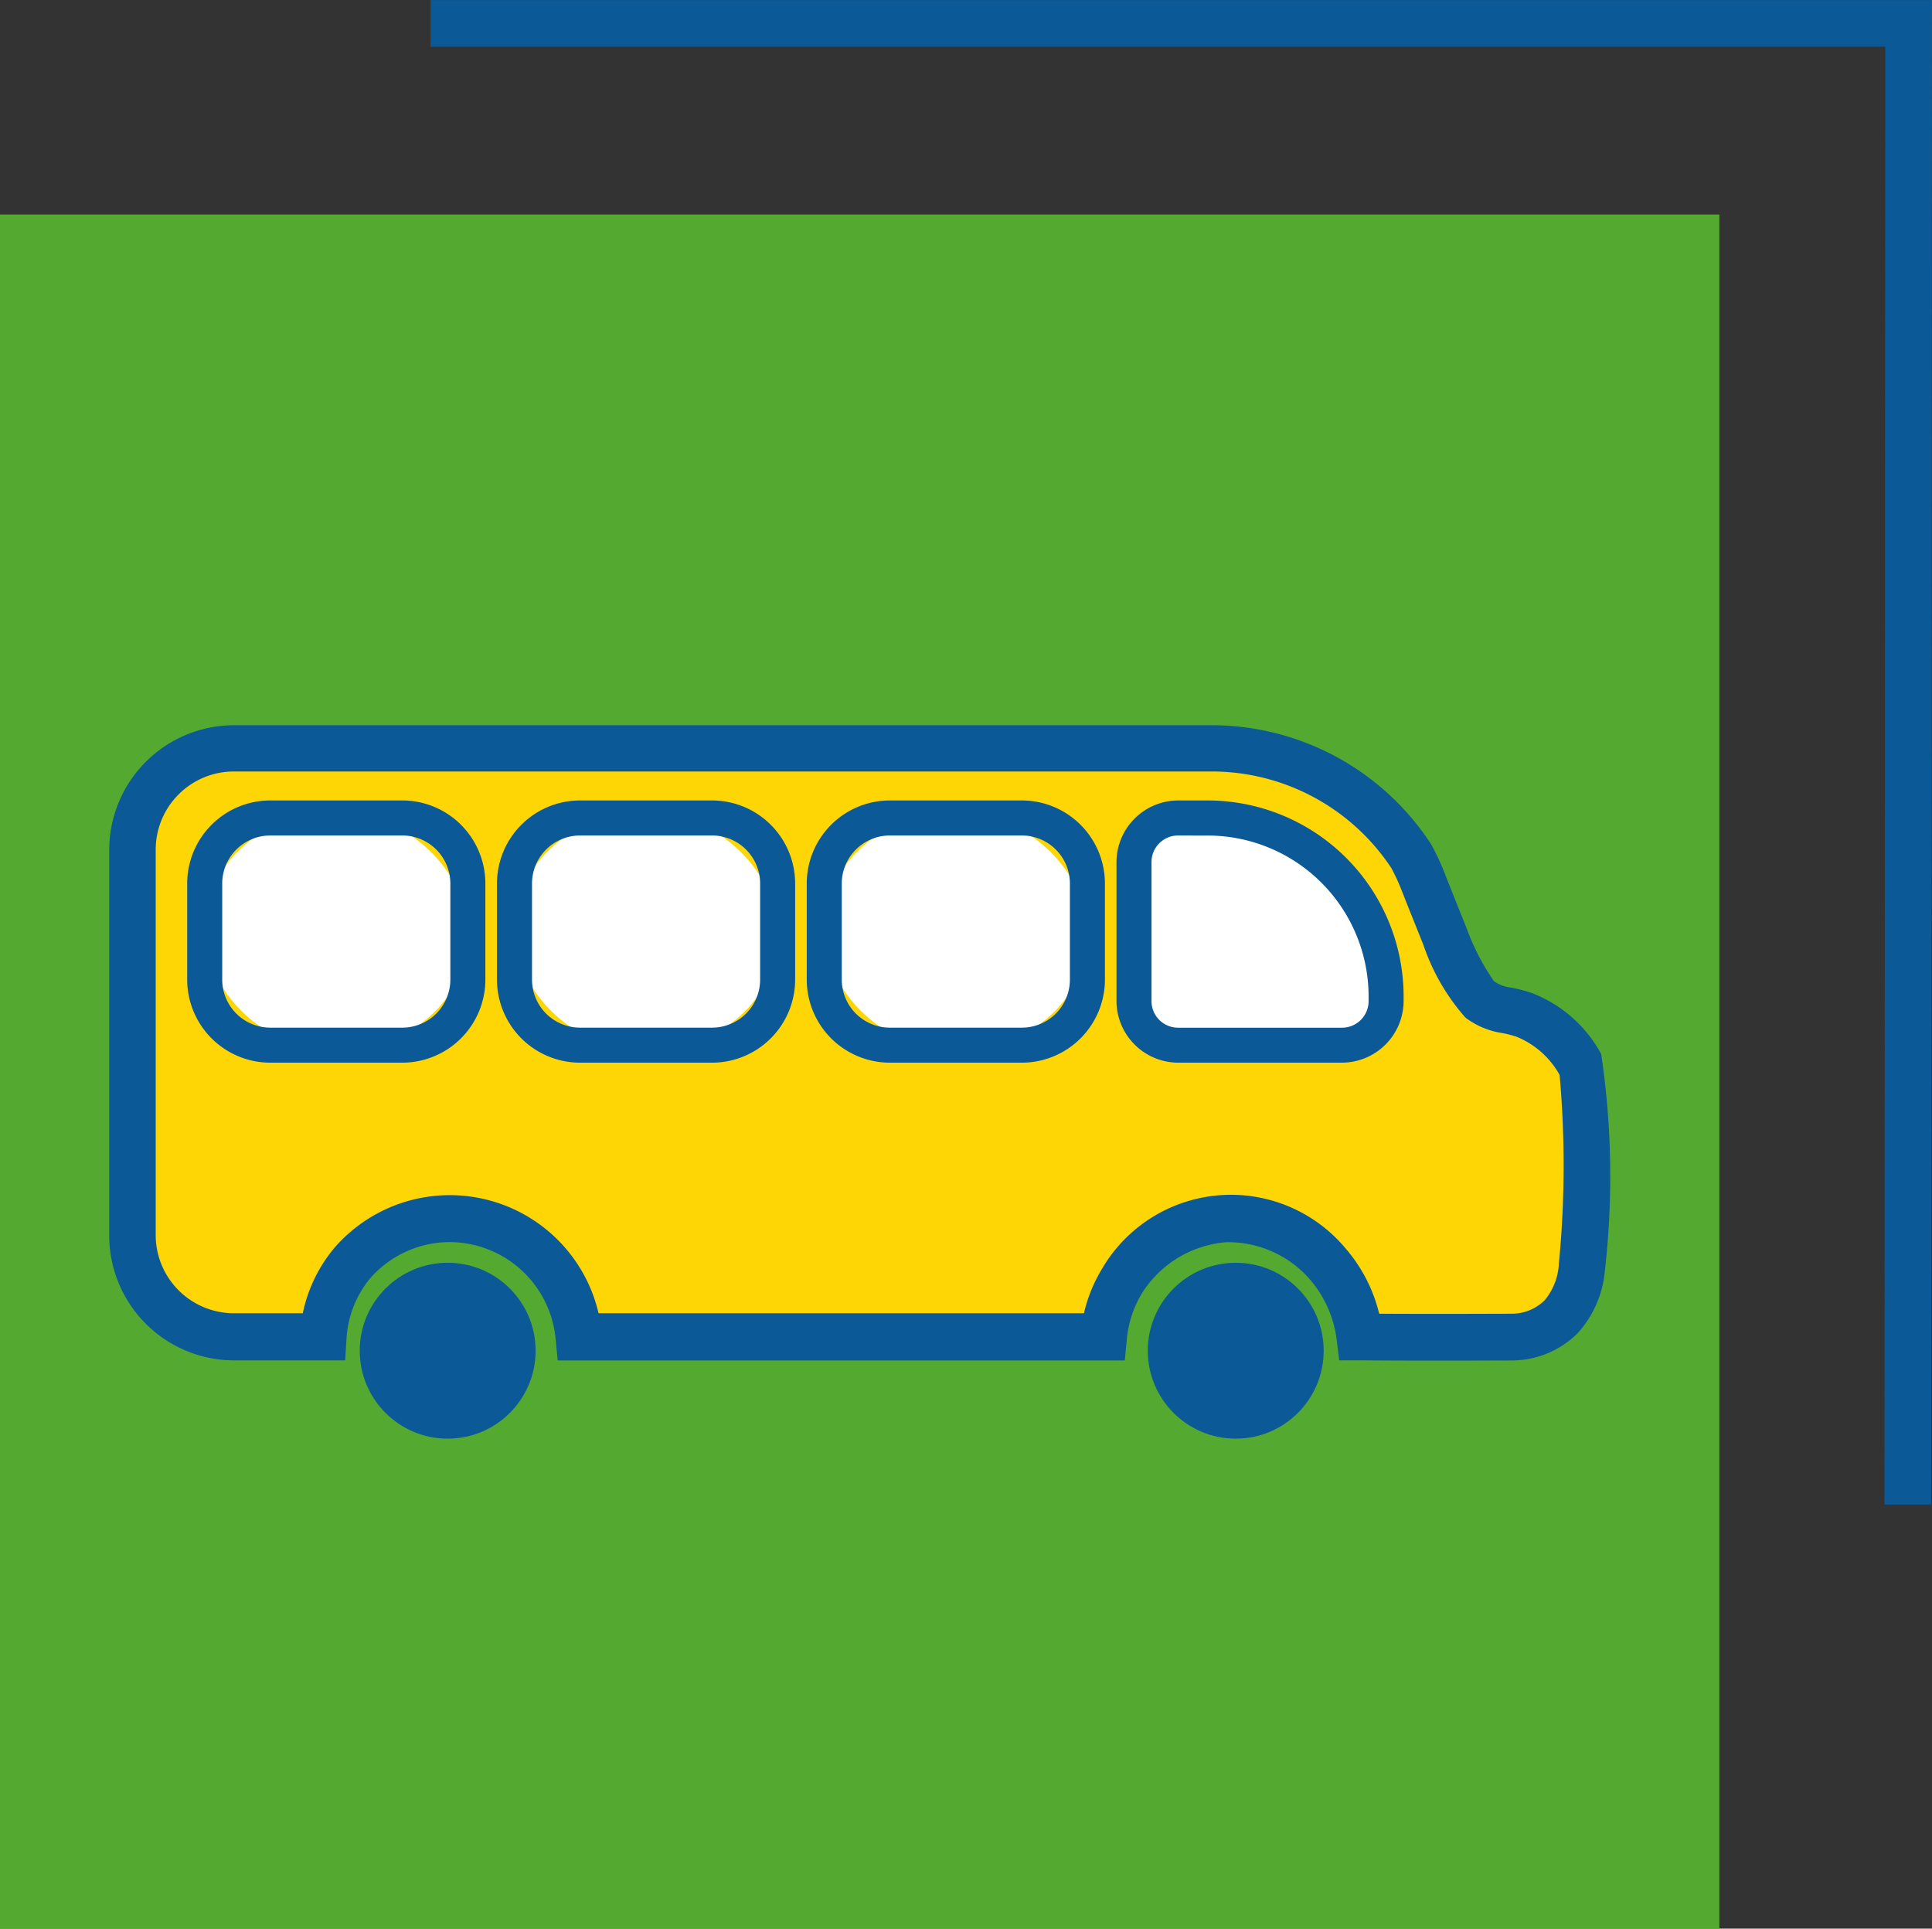
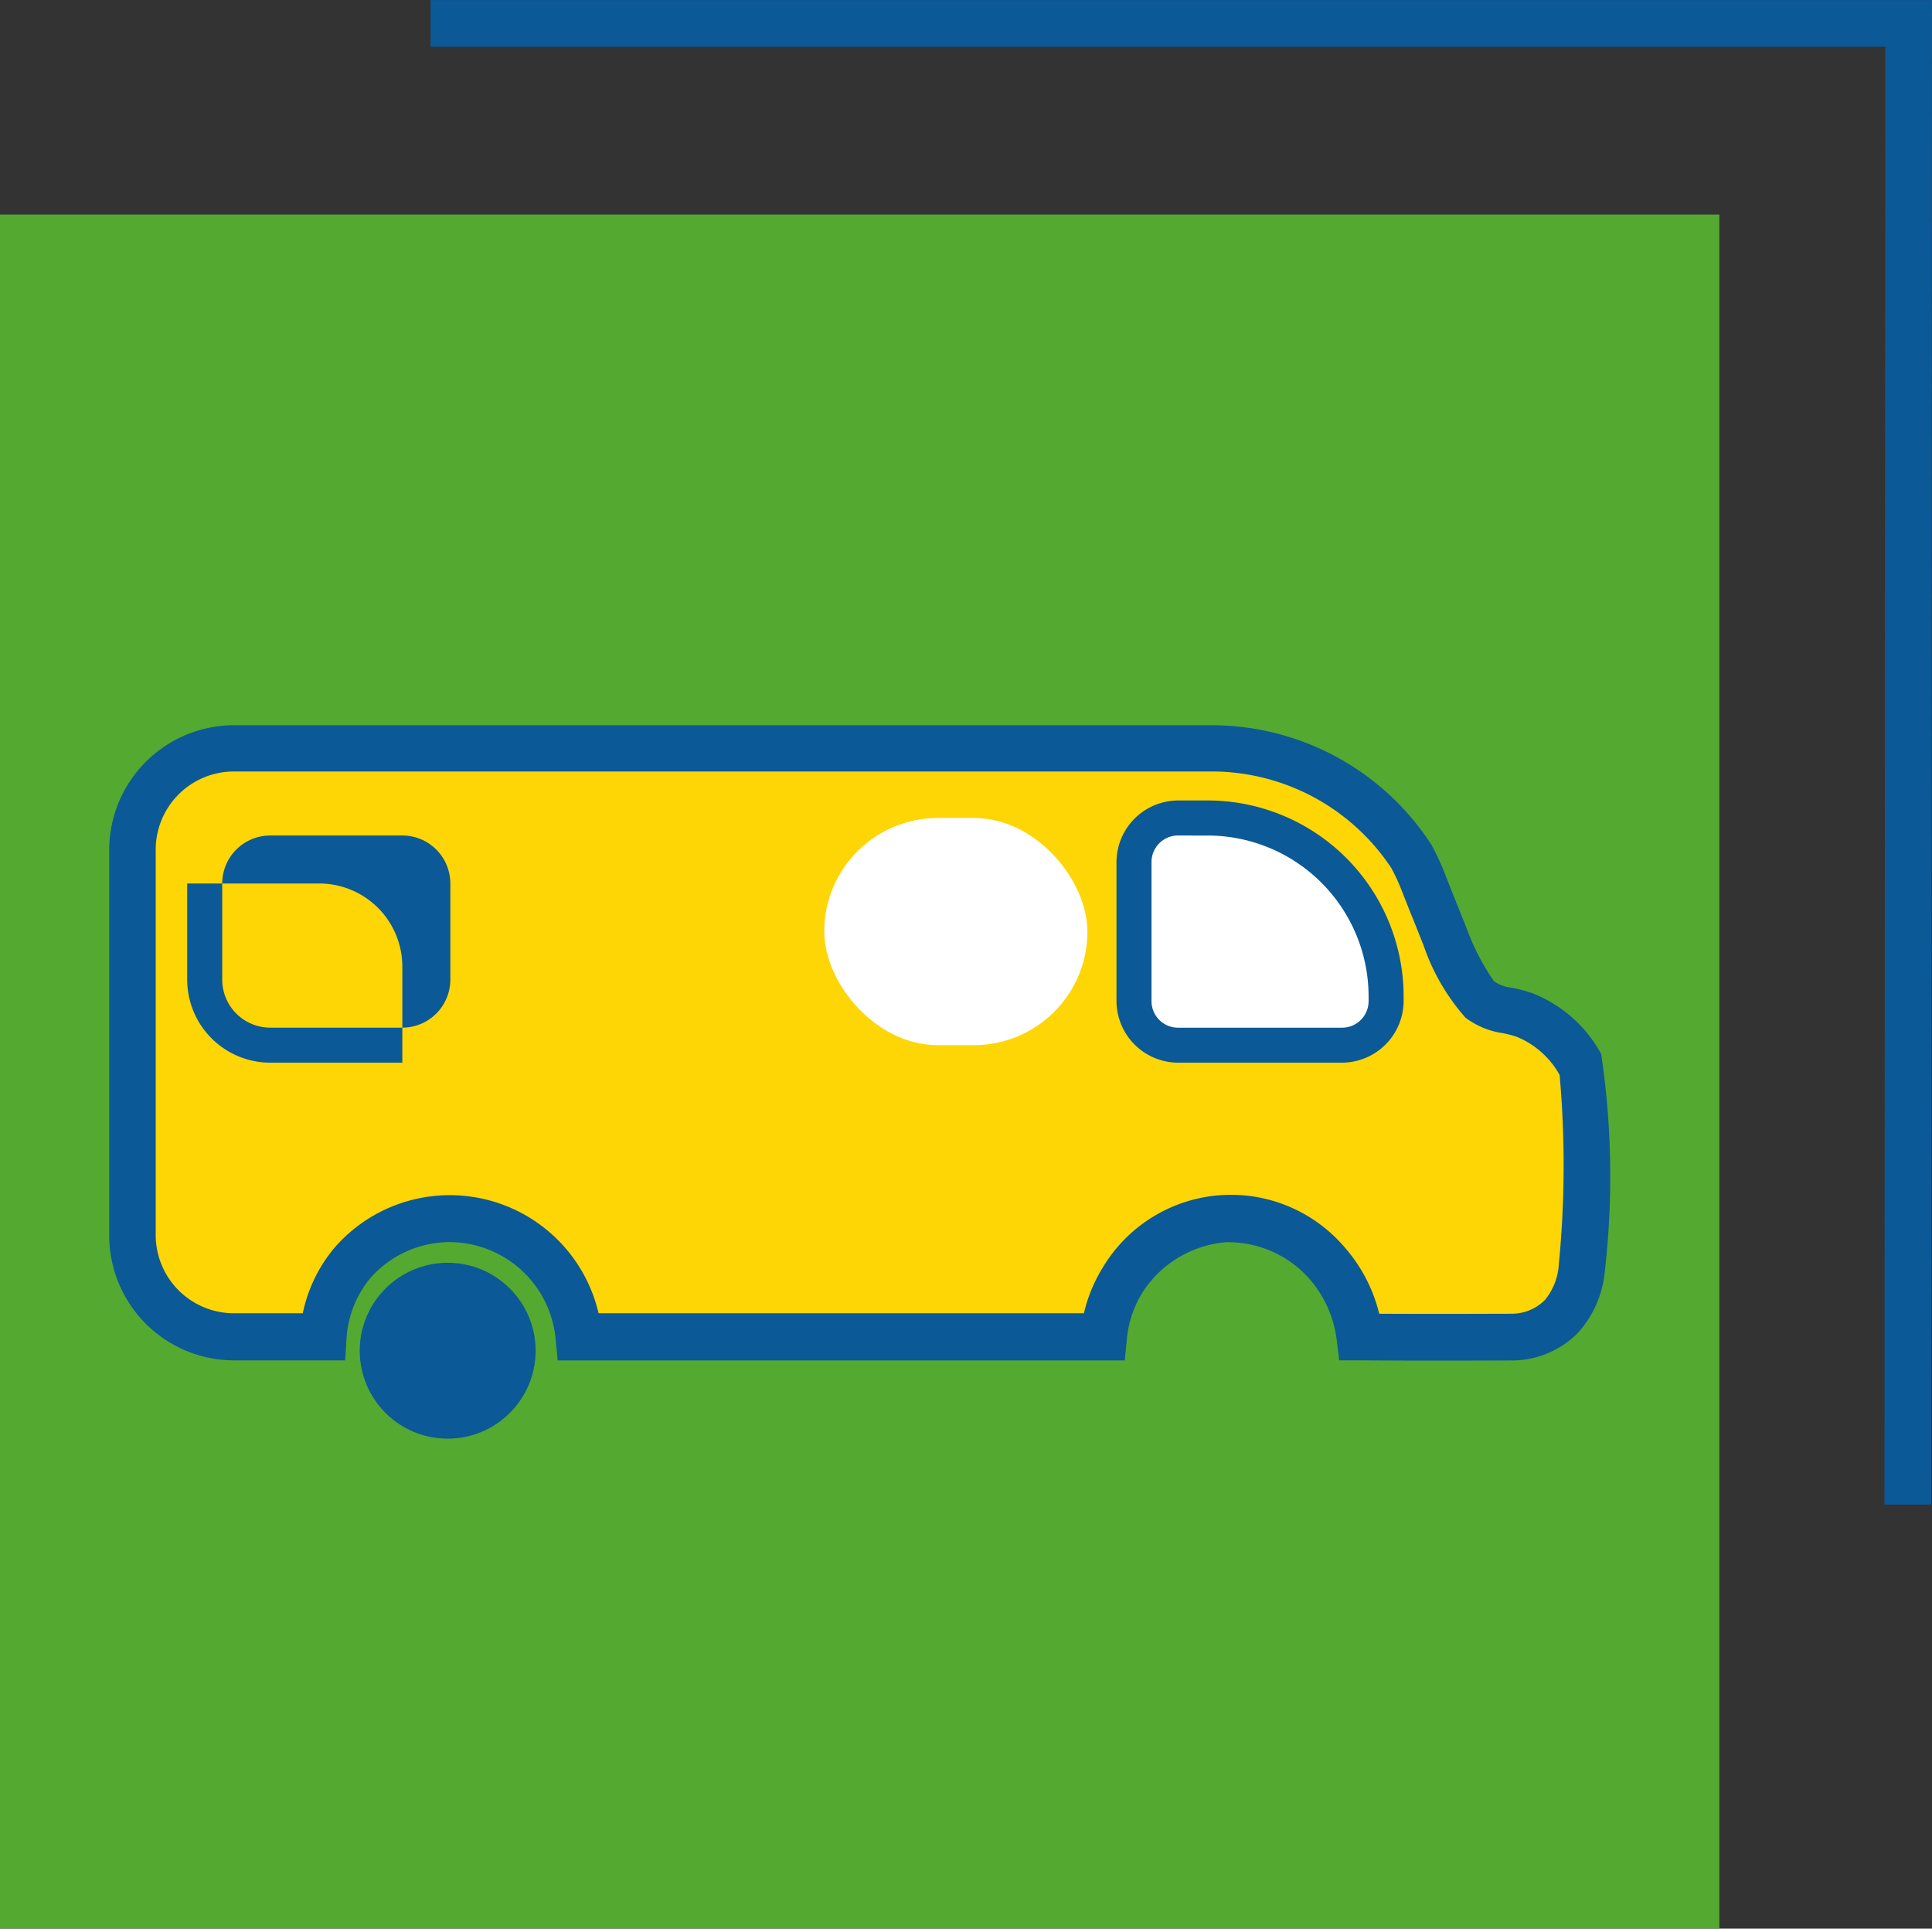
<svg xmlns="http://www.w3.org/2000/svg" width="40.601" height="40.529" viewBox="0 0 40.601 40.529">
  <rect x="0" y="0" width="40.601" height="40.529" fill="#333333" stroke="none" />
  <g transform="translate(-848.975 -657)">
    <g transform="translate(210.77 -334.173)">
      <g transform="translate(638.205 995.681)">
        <rect width="36.132" height="36.021" transform="translate(0 0)" fill="#54a931" />
      </g>
      <g transform="translate(647.253 991.173)">
        <path d="M706.63,1022.79h-.981l.018-30.635H675.095v-.981h31.553Z" transform="translate(-675.095 -991.173)" fill="#0b5997" />
      </g>
      <g transform="translate(640.496 1006.407)">
        <g transform="translate(0 0)">
          <path d="M680.009,1066.182a1.751,1.751,0,0,1-.433,1.042,1.473,1.473,0,0,1-.582.358,1.5,1.5,0,0,1-.461.073c-.41,0-1.592.01-3.191,0a2.87,2.87,0,0,0-.686-1.542,2.786,2.786,0,0,0-2.142-.942,2.819,2.819,0,0,0-2.168,1.3,2.763,2.763,0,0,0-.389,1.18H658.93a2.732,2.732,0,0,0-2.813-2.484,2.731,2.731,0,0,0-1.945.93,2.686,2.686,0,0,0-.617,1.554h-1.874a2.133,2.133,0,0,1-2.134-2.134v-8.105a2.133,2.133,0,0,1,2.134-2.132h20.538a5.023,5.023,0,0,1,4.207,2.273c0,.007.031.059.031.059a4.867,4.867,0,0,1,.22.488c.193.5.185.467.456,1.138a4.778,4.778,0,0,0,.724,1.313c.322.246.562.194.948.332a2.3,2.3,0,0,1,1.179,1.047A18.694,18.694,0,0,1,680.009,1066.182Z" transform="translate(-649.056 -1054.794)" fill="#fed605" />
          <path d="M675.619,1066.643c-.507,0-1.115,0-1.788-.006l-.431,0-.053-.428a2.4,2.4,0,0,0-.567-1.277,2.278,2.278,0,0,0-1.753-.777,2.308,2.308,0,0,0-1.771,1.07,2.257,2.257,0,0,0-.32.971l-.043.443H656.976l-.043-.443a2.242,2.242,0,0,0-2.307-2.042,2.229,2.229,0,0,0-1.588.756,2.195,2.195,0,0,0-.5,1.268l-.028.46h-2.335a2.627,2.627,0,0,1-2.624-2.624v-8.1a2.626,2.626,0,0,1,2.624-2.623H670.71a5.506,5.506,0,0,1,4.617,2.495c.01.016.058.106.058.106a5.372,5.372,0,0,1,.24.532c.125.32.165.419.251.632l.2.5a4.915,4.915,0,0,0,.575,1.114.784.784,0,0,0,.368.136,3.115,3.115,0,0,1,.44.117,2.8,2.8,0,0,1,1.446,1.278,17.456,17.456,0,0,1,.078,4.547h0a2.24,2.24,0,0,1-.571,1.317,1.964,1.964,0,0,1-1.383.575C676.786,1066.64,676.29,1066.643,675.619,1066.643Zm-1.378-.985c1.359.007,2.39,0,2.778,0a1.016,1.016,0,0,0,.314-.049.986.986,0,0,0,.388-.238,1.307,1.307,0,0,0,.295-.768,21.362,21.362,0,0,0,.015-3.964,1.819,1.819,0,0,0-.9-.8,2.157,2.157,0,0,0-.306-.079,1.706,1.706,0,0,1-.772-.324,4.455,4.455,0,0,1-.881-1.52l-.2-.5c-.088-.218-.129-.318-.257-.646a4.288,4.288,0,0,0-.2-.44l-.018-.034a4.526,4.526,0,0,0-3.784-2.033H650.171a1.644,1.644,0,0,0-1.643,1.642v8.1a1.645,1.645,0,0,0,1.643,1.643h1.448a3.13,3.13,0,0,1,.669-1.38,3.21,3.21,0,0,1,5.547,1.38h10.2a3.178,3.178,0,0,1,.387-.946,3.138,3.138,0,0,1,5.1-.43A3.286,3.286,0,0,1,674.24,1065.658Z" transform="translate(-647.547 -1053.285)" fill="#0b5997" />
          <g transform="translate(1.643 1.587)">
            <g transform="translate(19.529)">
              <path d="M.945,0h.524A3.829,3.829,0,0,1,5.3,3.829v0a.945.945,0,0,1-.945.945H.945A.945.945,0,0,1,0,3.829V.945A.945.945,0,0,1,.945,0Z" transform="translate(0.368 0.368)" fill="#fff" />
              <path d="M738.611,1065.267h-3.447a1.3,1.3,0,0,1-1.294-1.294v-2.923a1.3,1.3,0,0,1,1.294-1.293h.625a4.12,4.12,0,0,1,4.115,4.116v.1A1.3,1.3,0,0,1,738.611,1065.267Zm-3.447-4.774a.558.558,0,0,0-.558.558v2.923a.558.558,0,0,0,.558.558h3.447a.558.558,0,0,0,.557-.558v-.1a3.384,3.384,0,0,0-3.38-3.38Z" transform="translate(-733.87 -1059.757)" fill="#0b5997" />
            </g>
-             <rect width="5.53" height="4.774" rx="2.387" transform="translate(0.368 0.368)" fill="#fff" />
-             <path d="M658.768,1065.267h-2.776a1.747,1.747,0,0,1-1.745-1.745v-2.02a1.747,1.747,0,0,1,1.745-1.745h2.776a1.747,1.747,0,0,1,1.745,1.745v2.02A1.747,1.747,0,0,1,658.768,1065.267Zm-2.776-4.774a1.01,1.01,0,0,0-1.009,1.009v2.02a1.01,1.01,0,0,0,1.009,1.009h2.776a1.01,1.01,0,0,0,1.009-1.009v-2.02a1.01,1.01,0,0,0-1.009-1.009Z" transform="translate(-654.247 -1059.757)" fill="#0b5997" />
+             <path d="M658.768,1065.267h-2.776a1.747,1.747,0,0,1-1.745-1.745v-2.02h2.776a1.747,1.747,0,0,1,1.745,1.745v2.02A1.747,1.747,0,0,1,658.768,1065.267Zm-2.776-4.774a1.01,1.01,0,0,0-1.009,1.009v2.02a1.01,1.01,0,0,0,1.009,1.009h2.776a1.01,1.01,0,0,0,1.009-1.009v-2.02a1.01,1.01,0,0,0-1.009-1.009Z" transform="translate(-654.247 -1059.757)" fill="#0b5997" />
            <g transform="translate(6.51)">
-               <rect width="5.53" height="4.774" rx="2.387" transform="translate(0.368 0.368)" fill="#fff" />
-               <path d="M685.309,1065.267h-2.776a1.747,1.747,0,0,1-1.745-1.745v-2.02a1.747,1.747,0,0,1,1.745-1.745h2.776a1.747,1.747,0,0,1,1.745,1.745v2.02A1.747,1.747,0,0,1,685.309,1065.267Zm-2.776-4.774a1.01,1.01,0,0,0-1.009,1.009v2.02a1.01,1.01,0,0,0,1.009,1.009h2.776a1.01,1.01,0,0,0,1.009-1.009v-2.02a1.01,1.01,0,0,0-1.009-1.009Z" transform="translate(-680.788 -1059.757)" fill="#0b5997" />
-             </g>
+               </g>
            <g transform="translate(13.02)">
              <rect width="5.53" height="4.774" rx="2.387" transform="translate(0.368 0.368)" fill="#fff" />
-               <path d="M711.85,1065.267h-2.776a1.747,1.747,0,0,1-1.745-1.745v-2.02a1.747,1.747,0,0,1,1.745-1.745h2.776a1.747,1.747,0,0,1,1.745,1.745v2.02A1.747,1.747,0,0,1,711.85,1065.267Zm-2.776-4.774a1.01,1.01,0,0,0-1.009,1.009v2.02a1.01,1.01,0,0,0,1.009,1.009h2.776a1.01,1.01,0,0,0,1.009-1.009v-2.02a1.01,1.01,0,0,0-1.009-1.009Z" transform="translate(-707.329 -1059.757)" fill="#0b5997" />
            </g>
          </g>
        </g>
        <g transform="translate(5.269 11.302)">
          <circle cx="1.848" cy="1.848" r="1.848" fill="#0b5997" />
        </g>
        <g transform="translate(21.83 11.302)">
-           <circle cx="1.848" cy="1.848" r="1.848" fill="#0b5997" />
-         </g>
+           </g>
      </g>
    </g>
  </g>
</svg>